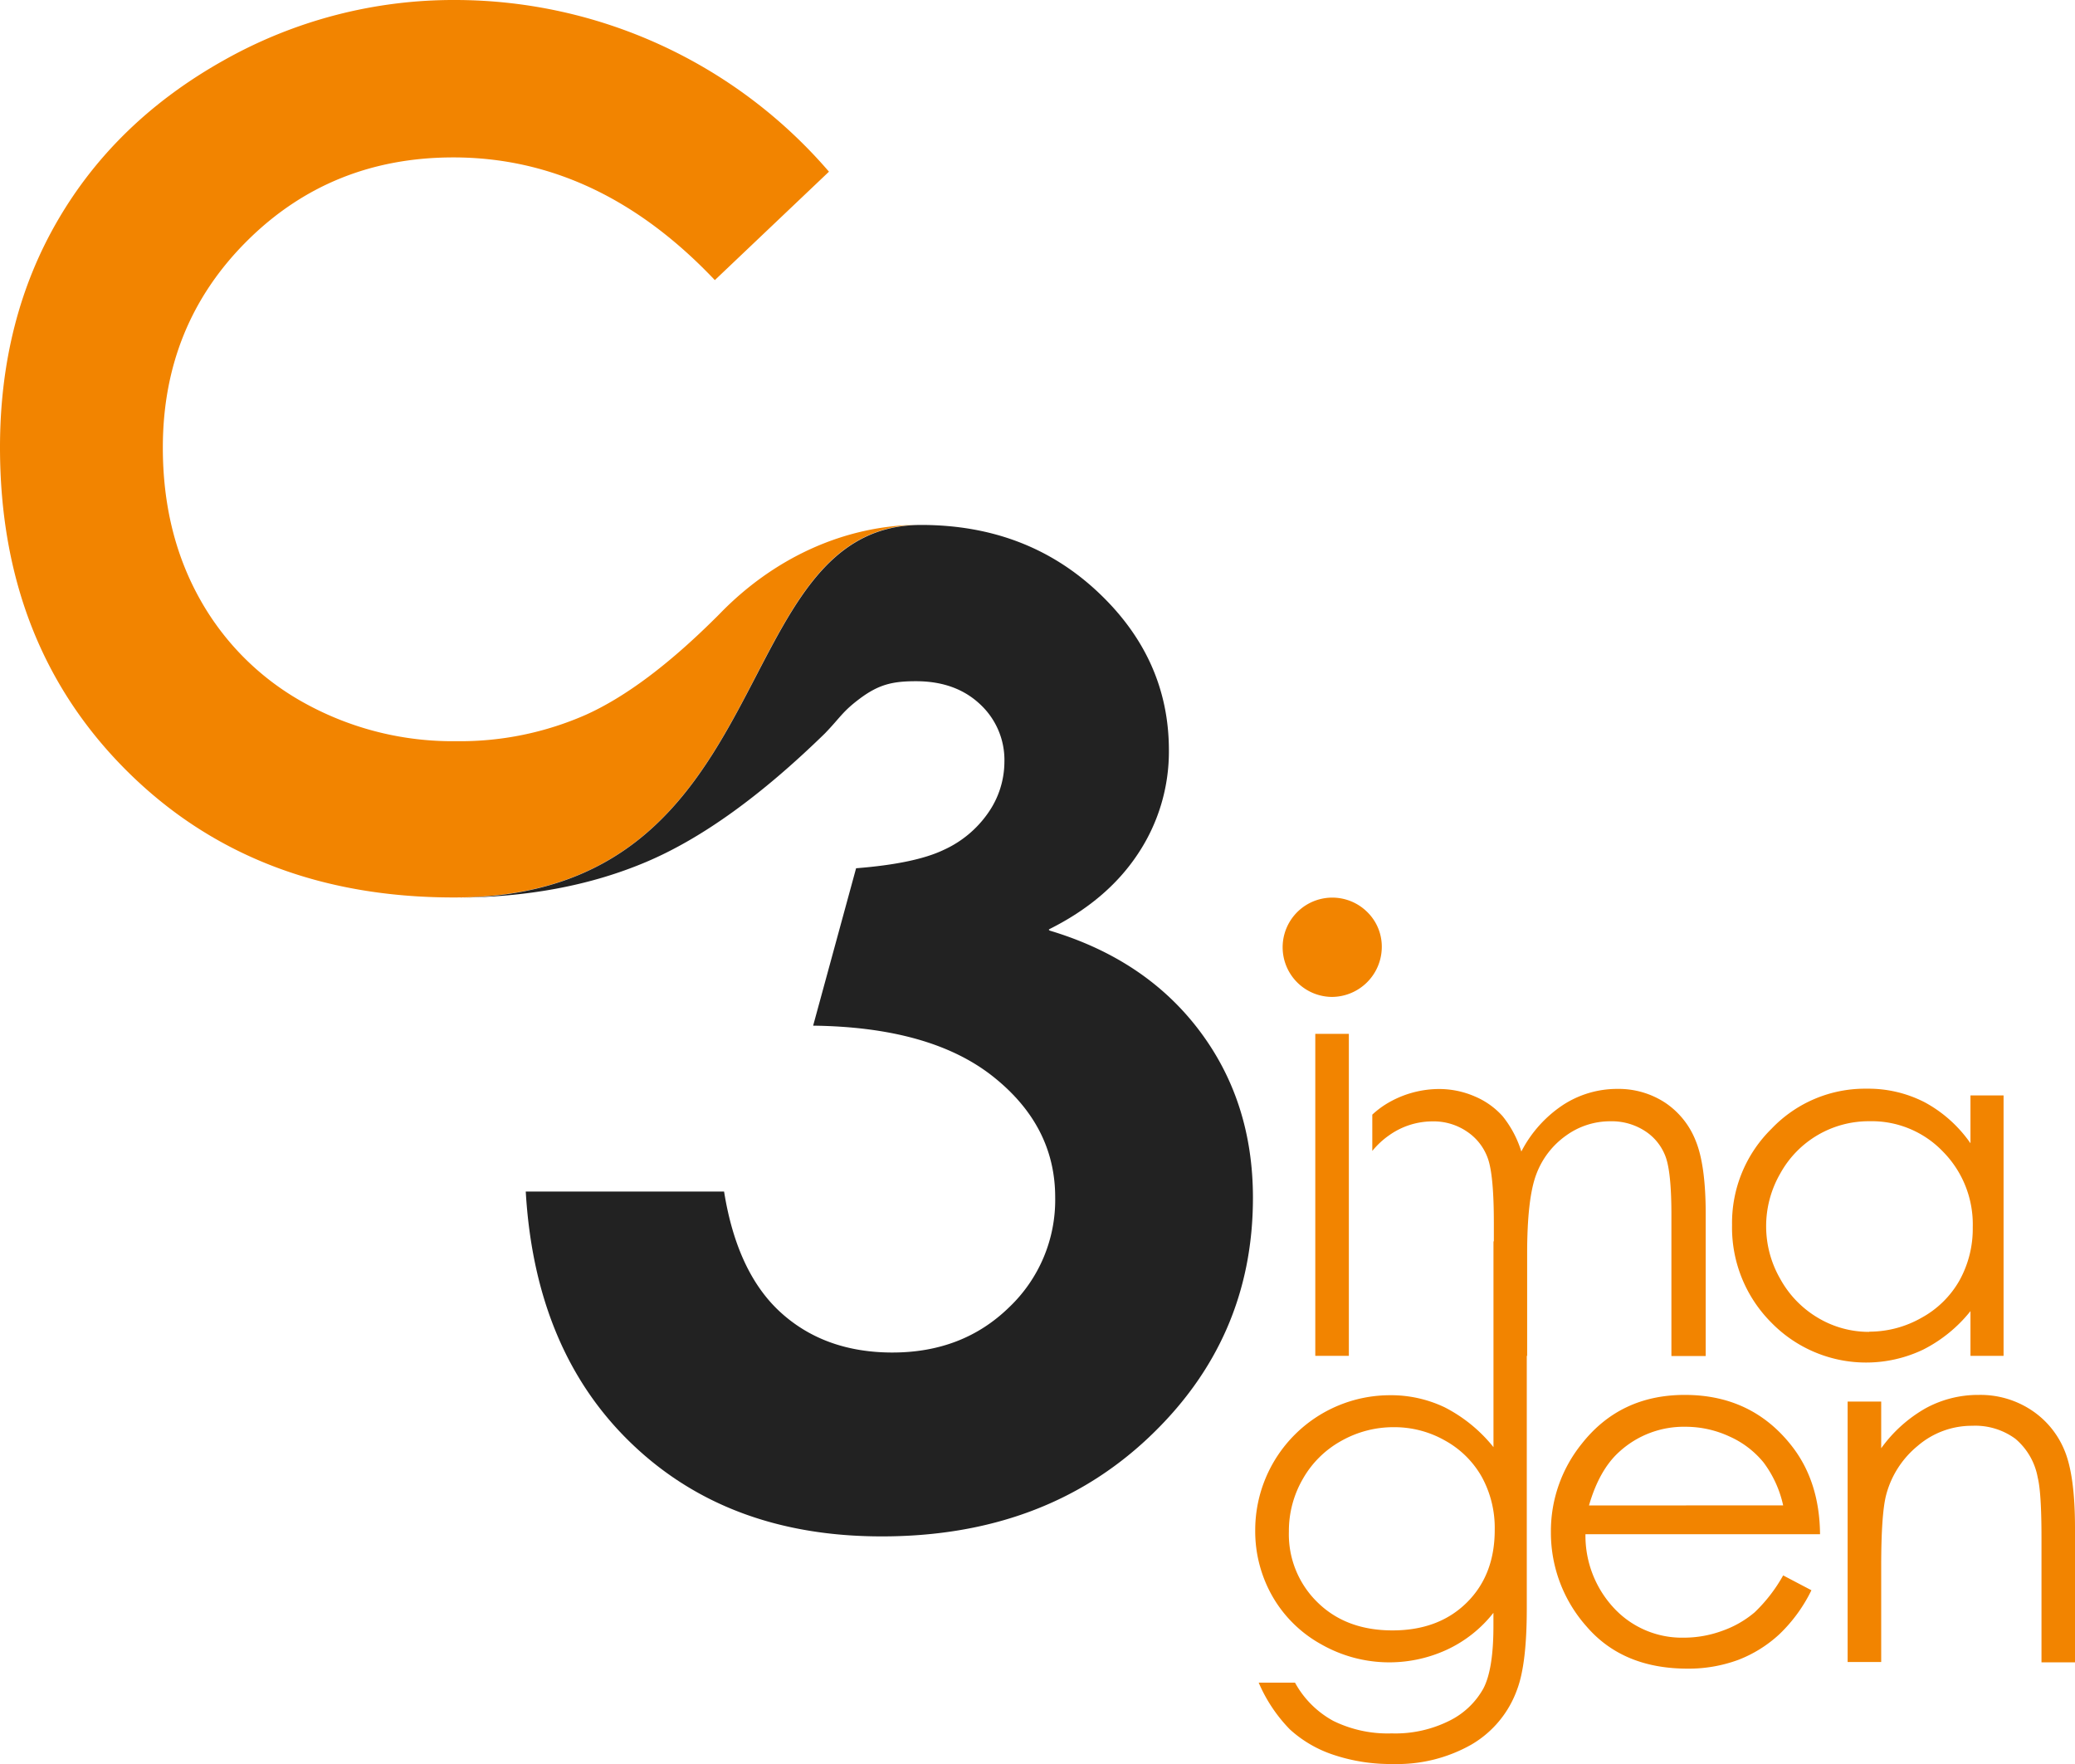
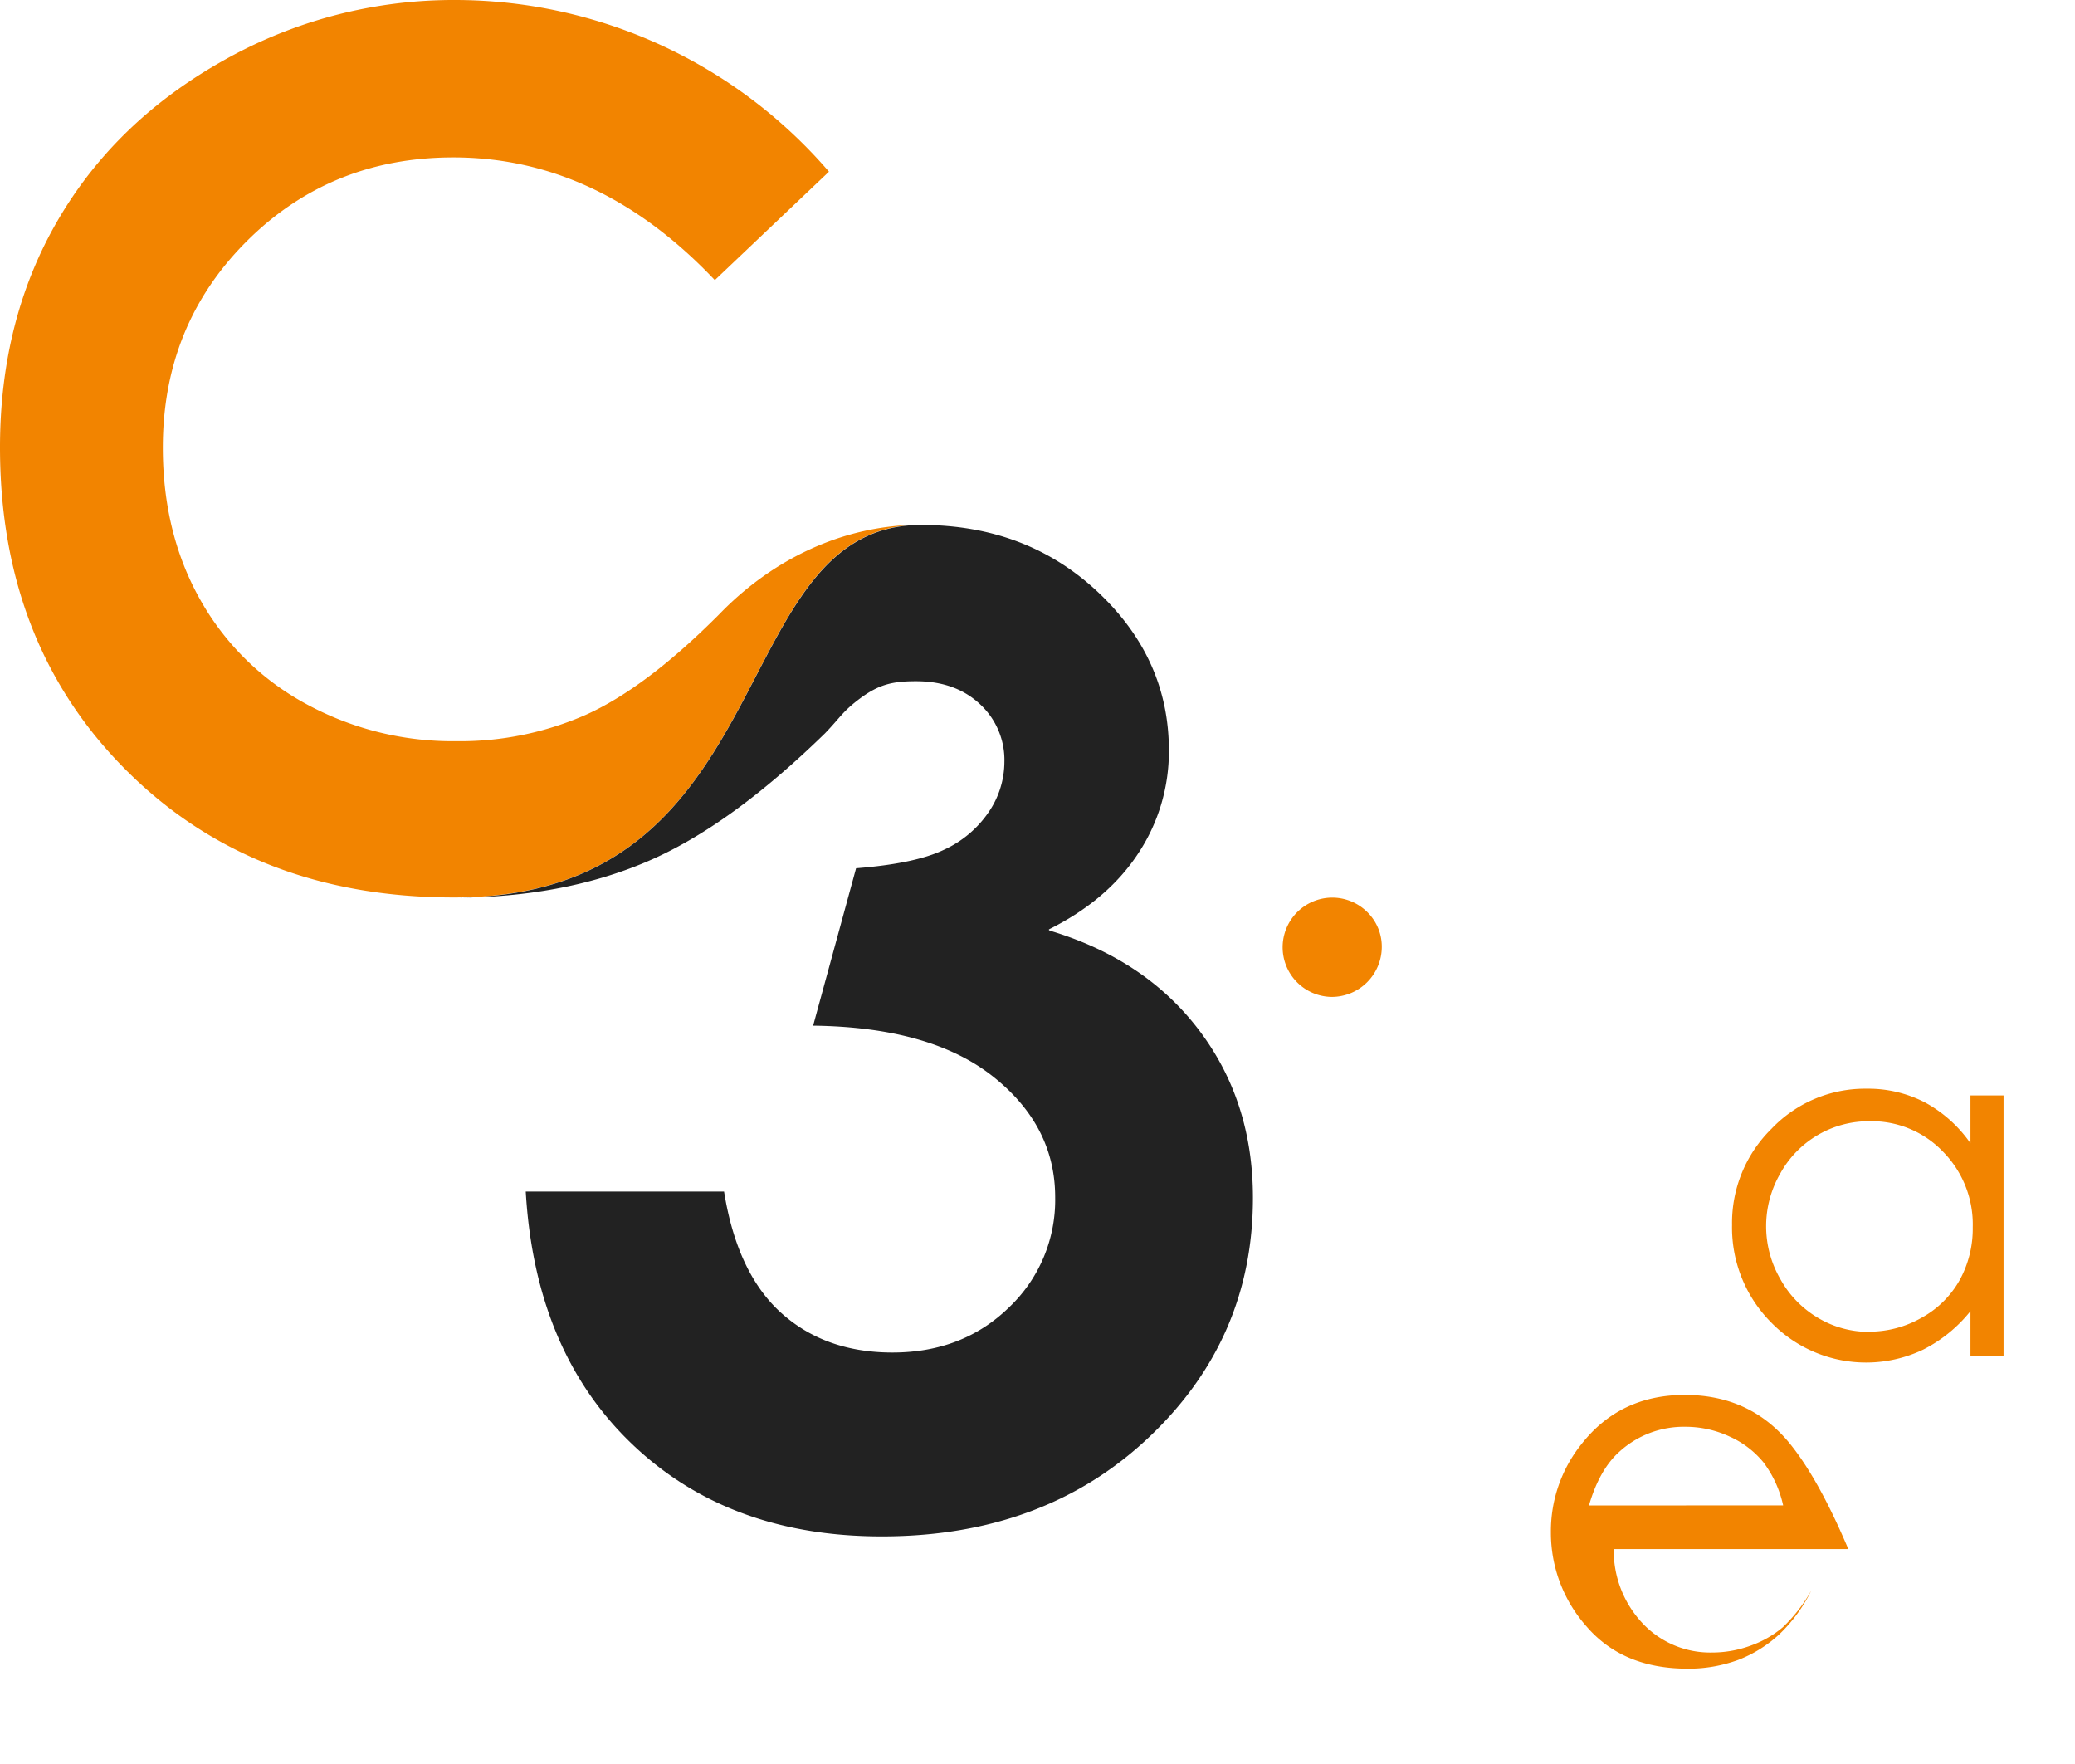
<svg xmlns="http://www.w3.org/2000/svg" id="Layer_1" data-name="Layer 1" viewBox="0 0 400 340">
  <defs>
    <style>.cls-1{fill:#f28400;}.cls-2{fill:#222;}</style>
  </defs>
  <title>Artboard 1</title>
-   <rect class="cls-1" x="253.55" y="199.27" width="6.47" height="62.06" />
  <path class="cls-1" d="M256.74,192.15a9.66,9.66,0,0,0,9.63-9.57,9.33,9.33,0,0,0-2.83-6.82,9.57,9.57,0,1,0-6.8,16.39Z" />
-   <path class="cls-1" d="M317.11,218a10,10,0,0,1,3.94,4.87q1.14,3,1.15,11.1v27.4h6.61v-27.4q0-9.42-1.94-14.12a15.69,15.69,0,0,0-5.92-7.34,16.37,16.37,0,0,0-9.2-2.63,19.11,19.11,0,0,0-10.41,3.07,23.86,23.86,0,0,0-8.07,9,20.42,20.42,0,0,0-3.61-6.81,15,15,0,0,0-5.36-3.81,17.25,17.25,0,0,0-6.94-1.43,19.64,19.64,0,0,0-10.31,3,17.29,17.29,0,0,0-2.51,1.94v7a15.71,15.71,0,0,1,3.22-3,14.44,14.44,0,0,1,8.38-2.7,11.41,11.41,0,0,1,6.7,2,10.36,10.36,0,0,1,4,5.21q1.13,3.26,1.13,12.34v3.57h-.07v39.67a28.94,28.94,0,0,0-9.41-7.68,24,24,0,0,0-10.52-2.33,26,26,0,0,0-26,26,25.28,25.28,0,0,0,3.33,12.78,24.45,24.45,0,0,0,9.43,9.25,26.5,26.5,0,0,0,24.23,1,24.53,24.53,0,0,0,8.93-7.09v2.59q0,8.3-1.94,12a15.14,15.14,0,0,1-6.5,6.19,23.26,23.26,0,0,1-11.17,2.46,23.79,23.79,0,0,1-11.24-2.4,18.49,18.49,0,0,1-7.4-7.38h-7a29.43,29.43,0,0,0,6,9,23.29,23.29,0,0,0,8.39,4.9A34.56,34.56,0,0,0,268.54,340a29,29,0,0,0,15.1-3.74,20.11,20.11,0,0,0,8.83-10.66q1.84-4.89,1.85-15.45V261.33h.07V241.68q0-10.8,1.79-15.41a15.93,15.93,0,0,1,5.69-7.38,14.48,14.48,0,0,1,8.59-2.77A11.76,11.76,0,0,1,317.11,218ZM282.74,308.9q-5.43,5.36-14.34,5.35T254,308.86a18.28,18.28,0,0,1-5.54-13.66,20,20,0,0,1,2.68-10.13,19.21,19.21,0,0,1,7.39-7.33,20.44,20.44,0,0,1,10.21-2.66,19.72,19.72,0,0,1,9.84,2.59,18.23,18.23,0,0,1,7.07,7,20.41,20.41,0,0,1,2.49,10.13Q288.17,303.54,282.74,308.9Z" />
  <path class="cls-1" d="M379.85,252.71v8.62h6.38V211.14h-6.38v9.22a25.49,25.49,0,0,0-8.8-7.89,23.75,23.75,0,0,0-11.2-2.63,24.87,24.87,0,0,0-18.34,7.71,25.43,25.43,0,0,0-7.62,18.55,25.91,25.91,0,0,0,7.55,18.8,25.53,25.53,0,0,0,29.29,5.23A27.6,27.6,0,0,0,379.85,252.71Zm-19.52,4a19.11,19.11,0,0,1-9.85-2.69,19.77,19.77,0,0,1-7.31-7.54,20.31,20.31,0,0,1,0-20.27,19.47,19.47,0,0,1,17.23-10.1,19,19,0,0,1,14.15,5.86,19.94,19.94,0,0,1,5.74,14.56,20.57,20.57,0,0,1-2.56,10.27A18.71,18.71,0,0,1,370.4,254,20.27,20.27,0,0,1,360.33,256.67Z" />
-   <path class="cls-1" d="M345.31,278.59q-7.68-9.73-20.53-9.73-12.5,0-19.93,9.5a26.79,26.79,0,0,0-5.88,17,27.19,27.19,0,0,0,6.94,18.21q6.94,8,19.24,8.05a27.7,27.7,0,0,0,9.94-1.69A24.69,24.69,0,0,0,343,315a29.69,29.69,0,0,0,6.19-8.49l-5.45-2.86a30.12,30.12,0,0,1-5.5,7.12,19.77,19.77,0,0,1-6.18,3.54,21.48,21.48,0,0,1-7.47,1.34,17.88,17.88,0,0,1-13.37-5.6,20.45,20.45,0,0,1-5.59-14.34h45.22Q350.76,285.47,345.31,278.59Zm-39,11.58q2-6.92,5.88-10.38A18.41,18.41,0,0,1,324.87,275a20.12,20.12,0,0,1,8.56,1.89,17.84,17.84,0,0,1,6.54,5,21.39,21.39,0,0,1,3.77,8.26Z" />
-   <path class="cls-1" d="M397.92,279.42a17,17,0,0,0-6.44-7.7,17.83,17.83,0,0,0-10-2.86,21.09,21.09,0,0,0-10.25,2.56,26.9,26.9,0,0,0-8.59,7.72v-9h-6.47v50.2h6.47V301.94q0-9.93.92-13.66a18.2,18.2,0,0,1,6.12-9.6,16,16,0,0,1,10.51-3.87,13.07,13.07,0,0,1,8.32,2.51,12.72,12.72,0,0,1,4.31,7.5q.72,2.91.72,11.58v24H400V294.51Q400,284.27,397.92,279.42Z" />
+   <path class="cls-1" d="M345.31,278.59q-7.68-9.73-20.53-9.73-12.5,0-19.93,9.5a26.79,26.79,0,0,0-5.88,17,27.19,27.19,0,0,0,6.94,18.21q6.94,8,19.24,8.05a27.7,27.7,0,0,0,9.94-1.69A24.69,24.69,0,0,0,343,315a29.69,29.69,0,0,0,6.19-8.49a30.12,30.12,0,0,1-5.5,7.12,19.77,19.77,0,0,1-6.18,3.54,21.48,21.48,0,0,1-7.47,1.34,17.88,17.88,0,0,1-13.37-5.6,20.45,20.45,0,0,1-5.59-14.34h45.22Q350.76,285.47,345.31,278.59Zm-39,11.58q2-6.92,5.88-10.38A18.41,18.41,0,0,1,324.87,275a20.12,20.12,0,0,1,8.56,1.89,17.84,17.84,0,0,1,6.54,5,21.39,21.39,0,0,1,3.77,8.26Z" />
  <path class="cls-1" d="M177.57,101.14c-15.17,0-28.73,6.78-38.75,17.08-.53.55-1,1-1,1q-13.55,13.44-24.86,18.54a60.12,60.12,0,0,1-25,5.1,59,59,0,0,1-29.13-7.28,51.4,51.4,0,0,1-20.27-20.06q-7.17-12.78-7.17-29.25,0-23.65,16.19-39.79T87.4,30.34q28,0,50.4,23.65l22-20.9A95.14,95.14,0,0,0,87.89,0,90.19,90.19,0,0,0,43.11,11.64Q22.31,23.3,11.16,42.43T0,86.21q0,38.07,24.5,62.42t63,24.35C151.42,173,139.28,101.14,177.57,101.14Z" />
  <path class="cls-2" d="M202.16,179.31l.19-.1-.19-.06q11.24-5.58,17.17-14.53a35.53,35.53,0,0,0,6-20q0-17.69-13.74-30.56t-34-12.88c-38.29,0-26.15,71.84-90.12,71.84q20.85,0,37.11-6.89c10.83-4.59,22.27-12.9,34.45-24.78,3-3.11,3.37-4.2,6.76-6.73,3.66-2.72,6.31-3.32,10.79-3.32q7.62,0,12.33,4.42a14.63,14.63,0,0,1,4.71,11.14,17.22,17.22,0,0,1-3.08,9.74,20.92,20.92,0,0,1-8.64,7.22q-5.53,2.64-16.87,3.53l-8.28,30.34q22.65.28,34.66,9.79t12,23.31A28.52,28.52,0,0,1,194.5,252q-8.91,8.68-22.44,8.69-13,0-21.48-7.65t-11-23.38H101.35q1.79,30.75,20.44,48.62T170,296.13q31.2,0,51.37-19t20.16-46.27q0-18.62-10.42-32.34T202.16,179.31Z" />
</svg>